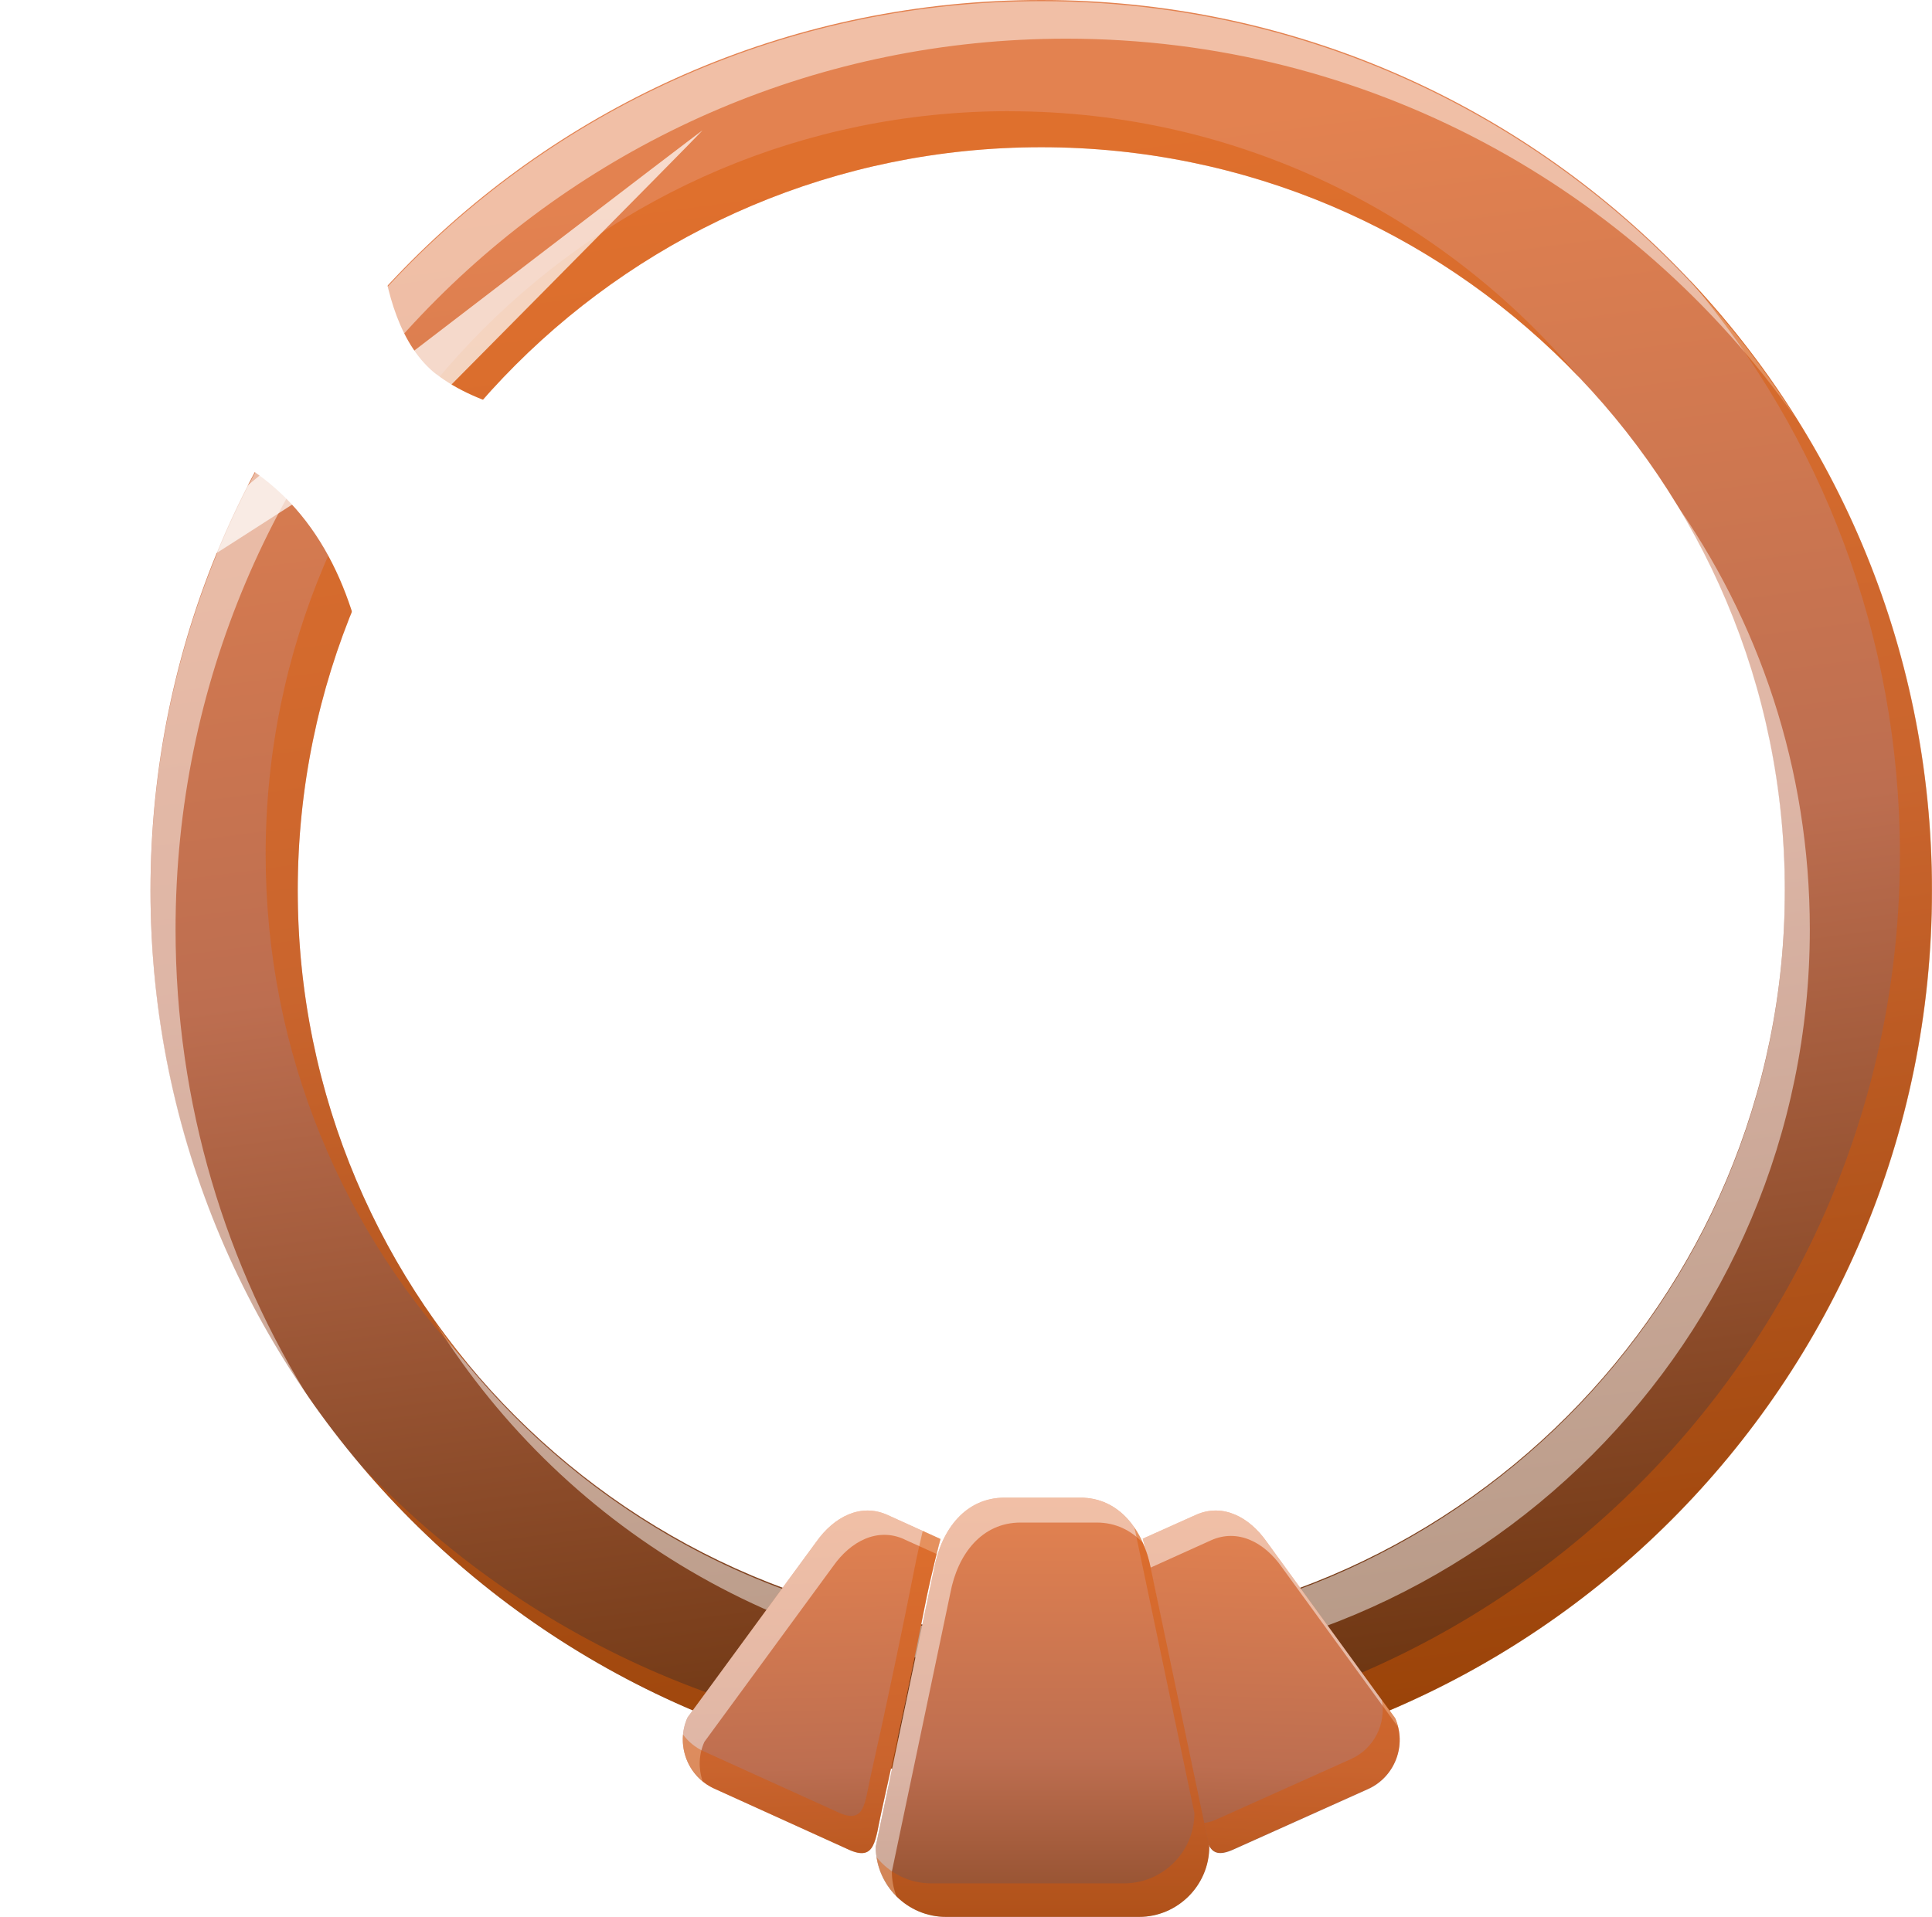
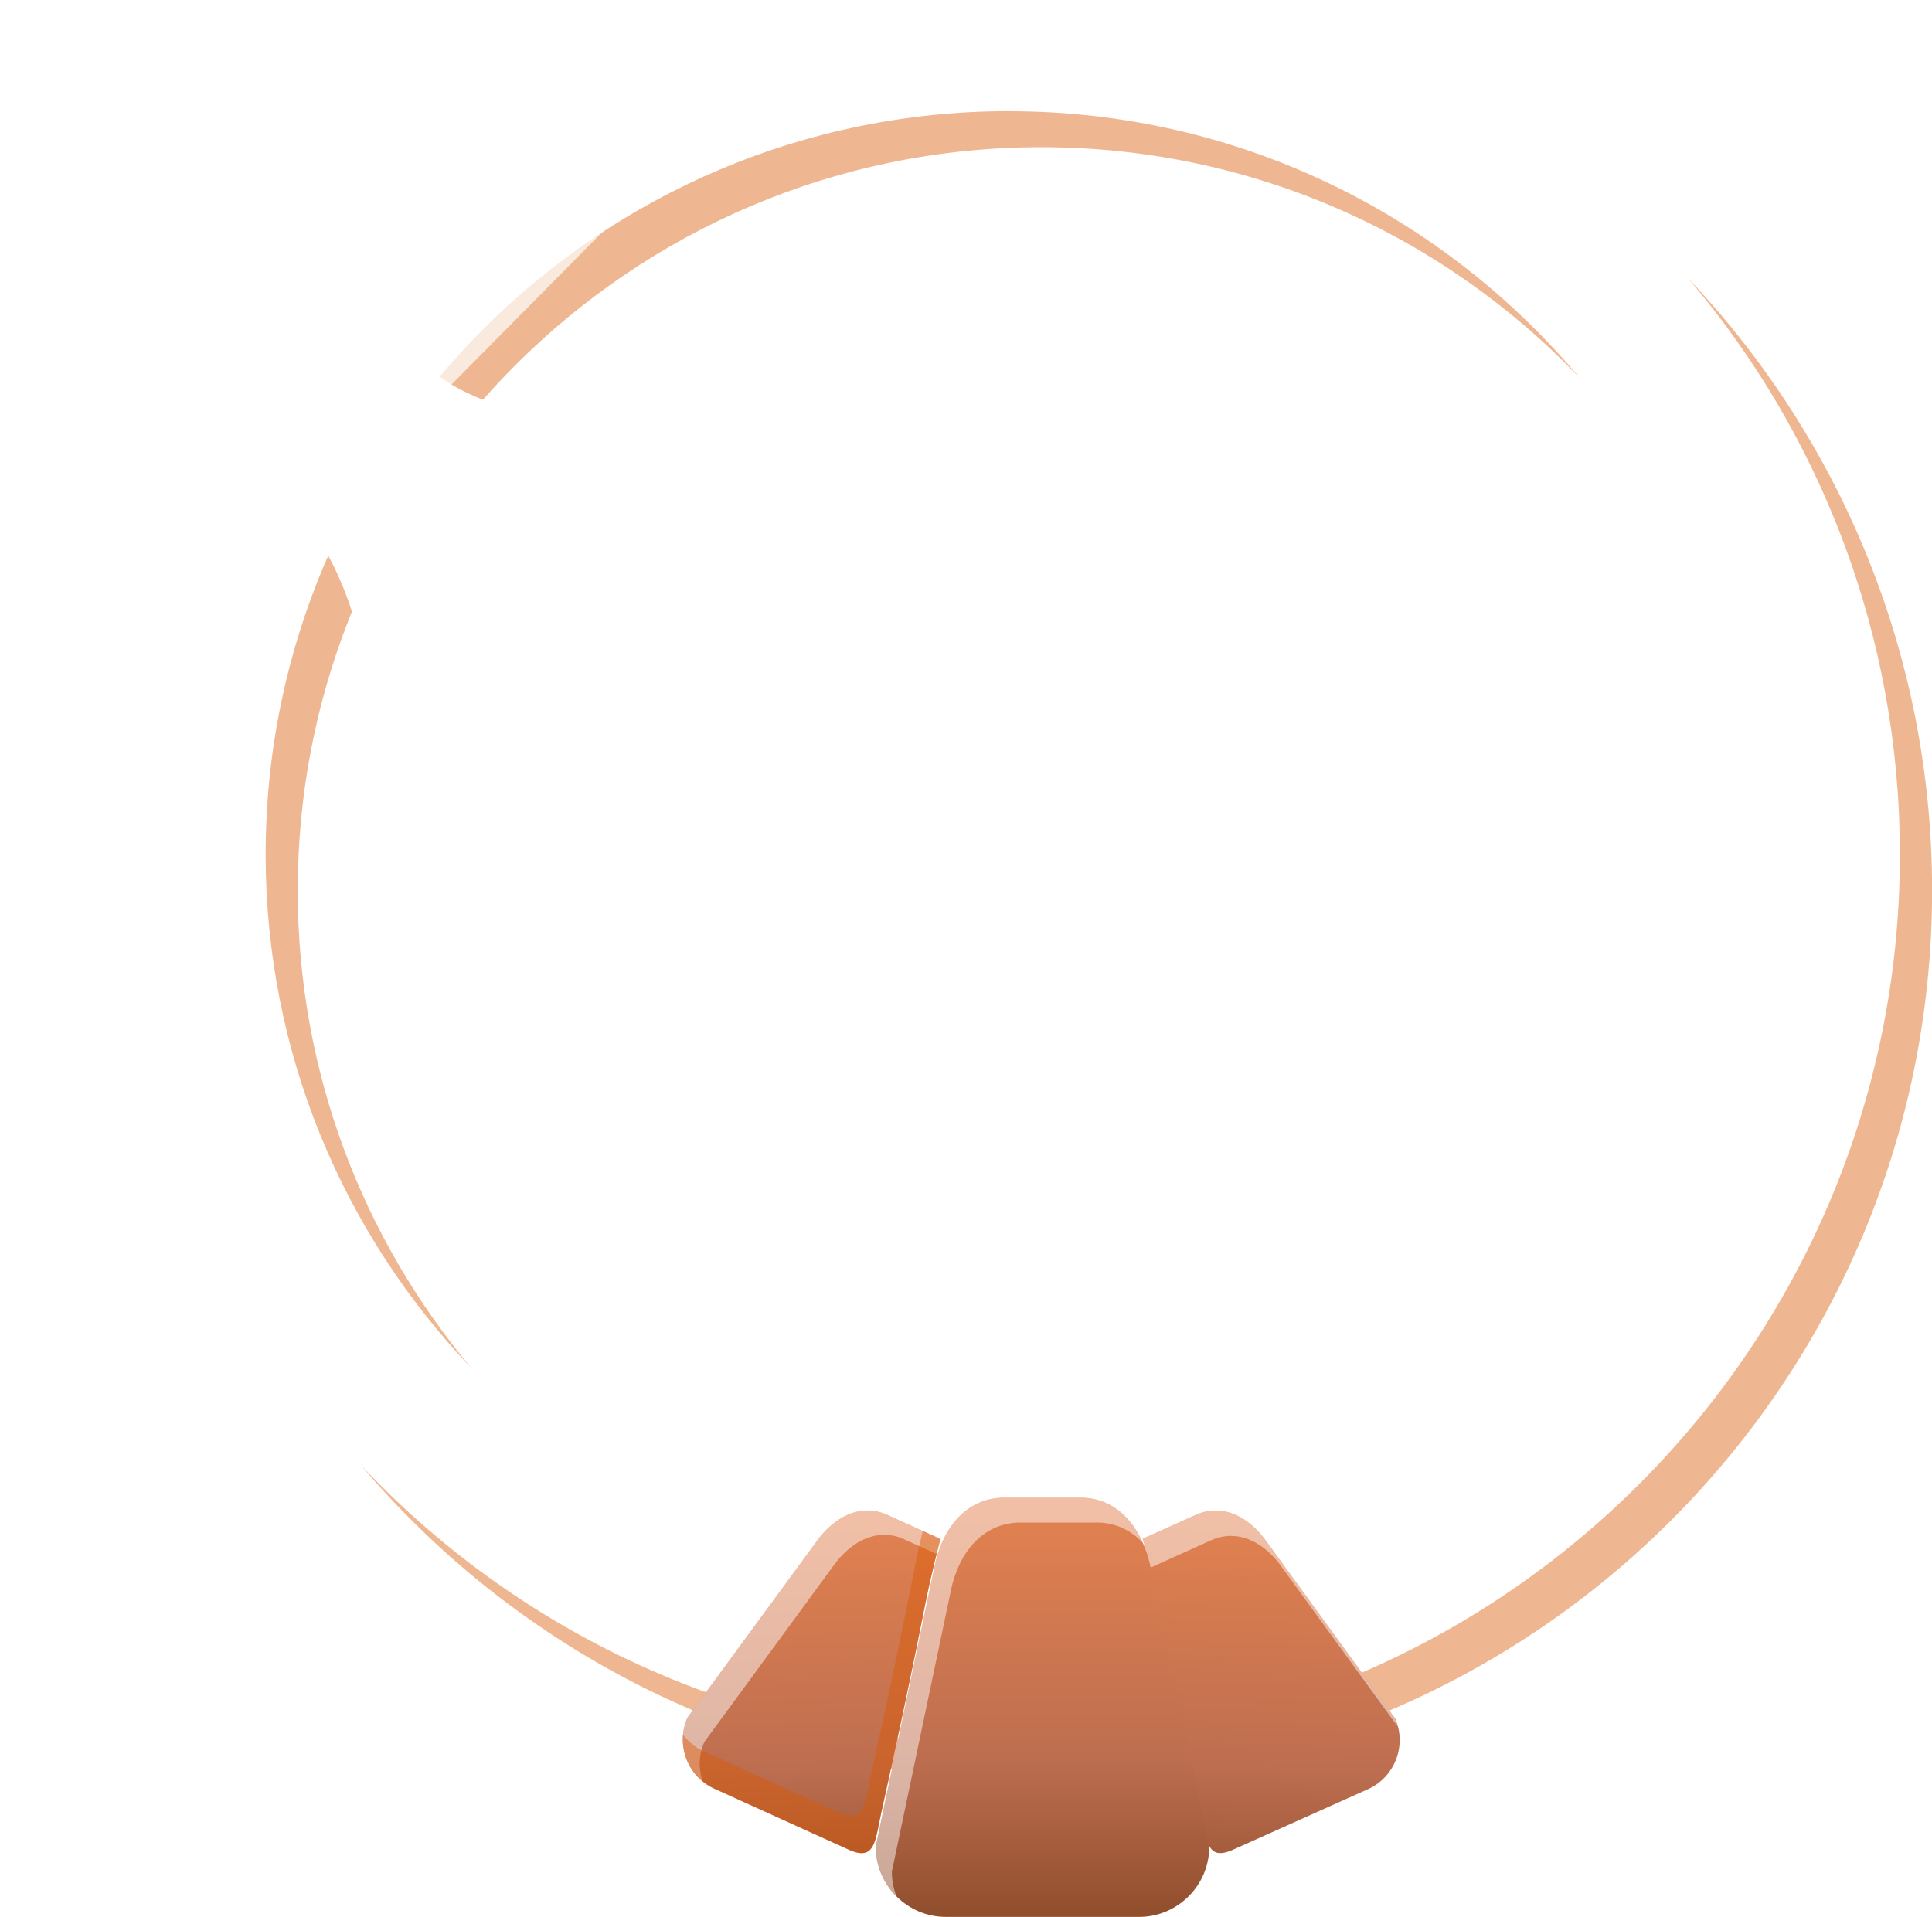
<svg xmlns="http://www.w3.org/2000/svg" xmlns:xlink="http://www.w3.org/1999/xlink" viewBox="0 0 214.26 212.61">
  <defs>
    <style>
      .cls-1 {
        fill: url(#linear-gradient);
      }

      .cls-1, .cls-2, .cls-3, .cls-4, .cls-5, .cls-6, .cls-7, .cls-8, .cls-9, .cls-10, .cls-11 {
        stroke-width: 0px;
      }

      .cls-12, .cls-4, .cls-5 {
        mix-blend-mode: overlay;
      }

      .cls-12, .cls-5 {
        opacity: .49;
      }

      .cls-13 {
        isolation: isolate;
      }

      .cls-2, .cls-3, .cls-14 {
        mix-blend-mode: multiply;
      }

      .cls-2, .cls-11 {
        fill: #db5800;
      }

      .cls-2, .cls-14 {
        opacity: .43;
      }

      .cls-3 {
        fill: url(#radial-gradient);
      }

      .cls-4, .cls-5, .cls-6, .cls-9 {
        fill: #fff;
      }

      .cls-7 {
        fill: url(#linear-gradient-2);
      }

      .cls-8 {
        fill: url(#linear-gradient-3);
      }

      .cls-9 {
        opacity: .7;
      }

      .cls-15 {
        filter: url(#luminosity-noclip);
      }

      .cls-16 {
        mask: url(#mask-1);
      }

      .cls-17 {
        mask: url(#mask);
      }

      .cls-10 {
        fill: url(#linear-gradient-4);
      }
    </style>
    <linearGradient id="linear-gradient" x1="103.11" y1="4.57" x2="130.86" y2="216.02" gradientUnits="userSpaceOnUse">
      <stop offset=".06" stop-color="#e38250" />
      <stop offset=".45" stop-color="#bd6e50" />
      <stop offset="1" stop-color="#572600" />
    </linearGradient>
    <linearGradient id="linear-gradient-2" x1="138.24" y1="203.76" x2="138.24" y2="276.1" gradientTransform="translate(-55.09 -35.81) rotate(-1.79)" xlink:href="#linear-gradient" />
    <linearGradient id="linear-gradient-3" x1="85.16" y1="119.19" x2="85.16" y2="191.52" gradientTransform="translate(60.73 41.43) rotate(2.02)" xlink:href="#linear-gradient" />
    <linearGradient id="linear-gradient-4" x1="115.61" y1="162.44" x2="115.61" y2="234.78" xlink:href="#linear-gradient" />
    <filter id="luminosity-noclip" x="8.49" y="18.24" width="65.55" height="61.04" color-interpolation-filters="sRGB">
      <feFlood flood-color="#fff" result="bg" />
      <feBlend in="SourceGraphic" in2="bg" />
    </filter>
    <filter id="luminosity-noclip-2" x="8.49" y="-8492.94" width="65.55" height="32766" color-interpolation-filters="sRGB">
      <feFlood flood-color="#fff" result="bg" />
      <feBlend in="SourceGraphic" in2="bg" />
    </filter>
    <mask id="mask-1" x="8.49" y="-8492.94" width="65.55" height="32766" maskUnits="userSpaceOnUse" />
    <radialGradient id="radial-gradient" cx="-520.69" cy="-238.39" fx="-520.69" fy="-238.39" r="67.68" gradientTransform="translate(284.89 160.3) scale(.47)" gradientUnits="userSpaceOnUse">
      <stop offset=".09" stop-color="#fff" />
      <stop offset=".17" stop-color="#f6f6f6" />
      <stop offset=".3" stop-color="#ddd" />
      <stop offset=".45" stop-color="#b5b5b5" />
      <stop offset=".64" stop-color="#7e7e7e" />
      <stop offset=".85" stop-color="#393939" />
      <stop offset="1" stop-color="#000" />
    </radialGradient>
    <mask id="mask" x="8.49" y="18.24" width="65.55" height="61.04" maskUnits="userSpaceOnUse">
      <g class="cls-15">
        <g class="cls-16">
-           <path class="cls-3" d="M41.26,18.24c-18.1,0-32.78,13.67-32.78,30.53s14.68,30.51,32.78,30.51,32.77-13.67,32.77-30.51-14.68-30.53-32.77-30.53Z" />
-         </g>
+           </g>
      </g>
    </mask>
  </defs>
  <g class="cls-13">
    <g id="Layer_2" data-name="Layer 2">
      <g id="Layer_6" data-name="Layer 6">
        <g>
          <g>
            <g>
-               <path class="cls-1" d="M115.48,0C60.92,0,16.69,44.23,16.69,98.78s44.23,98.78,98.78,98.78,98.78-44.23,98.78-98.78S170.04,0,115.48,0ZM115.48,181.24c-45.54,0-82.46-36.92-82.46-82.46S69.94,16.33,115.48,16.33s82.46,36.92,82.46,82.46-36.92,82.46-82.46,82.46Z" />
              <g class="cls-12">
                <path class="cls-6" d="M118.25,185.54c45.54,0,82.46-36.92,82.46-82.46,0-17.82-5.65-34.32-15.27-47.81,7.91,12.66,12.49,27.62,12.49,43.65,0,45.54-36.92,82.46-82.46,82.46-27.72,0-52.24-13.68-67.19-34.65,14.57,23.31,40.46,38.81,69.97,38.81Z" />
                <path class="cls-6" d="M19.47,103.08C19.47,48.52,63.7,4.29,118.25,4.29c33.41,0,62.94,16.59,80.82,41.97C181.57,18.55,150.68.13,115.48.13,60.92.13,16.69,44.36,16.69,98.92c0,21.15,6.65,40.74,17.97,56.81-9.62-15.24-15.19-33.29-15.19-52.65Z" />
              </g>
              <g class="cls-14">
                <path class="cls-11" d="M111.92,12.33c-45.54,0-82.46,36.92-82.46,82.46,0,22.06,8.66,42.09,22.76,56.89-11.98-14.32-19.2-32.76-19.2-52.89,0-45.54,36.92-82.46,82.46-82.46,23.49,0,44.68,9.82,59.7,25.58-15.13-18.07-37.85-29.57-63.26-29.57Z" />
                <path class="cls-11" d="M187.39,31.07c14.54,17.2,23.31,39.44,23.31,63.72,0,54.56-44.23,98.78-98.78,98.78-28.35,0-53.9-11.94-71.91-31.07,18.12,21.44,45.21,35.06,75.48,35.06,54.56,0,98.78-44.23,98.78-98.78,0-26.21-10.21-50.03-26.87-67.72Z" />
              </g>
            </g>
            <g>
              <g>
                <path class="cls-7" d="M104.31,170.71l-5.88-2.67c-2.98-1.35-5.94.21-7.89,2.96l-14.29,19.5c-1.35,2.98-.02,6.53,2.96,7.89l14.92,6.77c2.98,1.35,2.91-1.04,3.63-4.23,1.64-7.28,3.72-17.2,4.84-22.94.63-3.22,1.67-7.22,1.7-7.28Z" />
                <path class="cls-5" d="M100.3,170.75l3.58,1.62c.24-.98.42-1.63.43-1.66l-5.88-2.67c-2.98-1.35-5.94.21-7.89,2.96l-14.29,19.5c-1.14,2.51-.37,5.4,1.67,7.07-.47-1.39-.45-2.94.2-4.37l14.29-19.5c1.94-2.75,4.9-4.32,7.89-2.96Z" />
                <path class="cls-2" d="M102.33,169.82c-.3,1.26-.63,2.71-.89,4.04-1.12,5.74-3.2,15.66-4.84,22.94-.72,3.2-.65,5.59-3.63,4.23l-14.92-6.77c-.94-.43-1.72-1.08-2.3-1.86-.23,2.46,1.09,4.92,3.46,5.99l14.92,6.77c2.98,1.35,2.91-1.04,3.63-4.23,1.64-7.28,3.72-17.2,4.84-22.94.63-3.22,1.67-7.22,1.7-7.28l-1.97-.9Z" />
              </g>
              <g>
                <g>
                  <path class="cls-8" d="M154.71,190.59l-14.22-19.56c-1.93-2.76-4.88-4.34-7.87-3l-5.89,2.64c.03.06,1.06,4.06,1.67,7.28,1.1,5.75,3.14,15.67,4.75,22.96.71,3.2.62,5.59,3.61,4.25l14.95-6.71c2.99-1.34,4.34-4.88,3-7.87Z" />
                  <path class="cls-5" d="M154.71,190.59l-14.22-19.56c-1.93-2.76-4.88-4.34-7.87-3l-5.89,2.64c.03.06.83,3.3.8,3.24l6.77-3.06c2.99-1.34,5.94.23,7.87,3l12.85,17.68c-.08-.32-.19-.64-.33-.95Z" />
                </g>
-                 <path class="cls-2" d="M154.71,190.53l-1.48-2.03c.53,2.66-.82,5.45-3.4,6.61l-14.95,6.71c-.61.27-1.08.38-1.47.37.48,2.48.79,4.07,3.35,2.92l14.95-6.71c2.99-1.34,4.34-4.88,3-7.87Z" />
              </g>
              <g>
                <path class="cls-10" d="M119.83,166.12h-8.43c-4.28,0-6.96,3.46-7.79,7.79l-6.49,30.92c0,4.28,3.5,7.79,7.79,7.79h21.41c4.28,0,7.79-3.5,7.79-7.79l-6.49-30.92c-.84-4.2-3.5-7.79-7.79-7.79Z" />
                <path class="cls-5" d="M119.83,166.12h-8.43c-4.28,0-6.96,3.46-7.79,7.79l-6.49,30.92c0,2.15.88,4.1,2.3,5.51-.33-.86-.51-1.78-.51-2.75l6.49-30.92c.82-4.32,3.5-7.79,7.79-7.79h8.43c2.11,0,3.83.87,5.13,2.26-1.28-2.89-3.62-5.02-6.91-5.02Z" />
-                 <path class="cls-2" d="M127.61,173.9c-.33-1.65-.94-3.2-1.82-4.48.07.25.12.51.18.77l6.49,30.92c0,4.28-3.5,7.79-7.79,7.79h-21.41c-2.43,0-4.61-1.13-6.04-2.89.58,3.72,3.81,6.6,7.68,6.6h21.41c4.28,0,7.79-3.5,7.79-7.79l-6.49-30.92Z" />
              </g>
            </g>
          </g>
          <g>
            <g class="cls-17">
              <path class="cls-4" d="M41.26,18.24c-18.1,0-32.78,13.67-32.78,30.53s14.68,30.51,32.78,30.51,32.77-13.67,32.77-30.51-14.68-30.53-32.77-30.53Z" />
            </g>
            <path class="cls-9" d="M0,76.56c11.26-6.93,44.73-28.52,44.73-28.52,0,0,32.34-32.63,33.17-33.57.23-.27-37.39,28.58-37.39,28.58L0,76.56Z" />
            <path class="cls-9" d="M72.76,87.14c-9.38-9.32-37.03-37.99-37.03-37.99,0,0-24.02-39.16-24.61-40.27-.16-.32,29.87,36.38,29.87,36.38l31.77,41.88Z" />
            <path class="cls-6" d="M48.39,41.52c-7.97-6.24-6.52-23.76-6.59-28.72v4.75c0-.76-.06-1.58-.06-1.76v-3c-.01,1.42-.11,3.67-.44,6.28,0,0-2.34,17.59-6.55,21.22-9.49,8.33-33.39,6.72-24.22,6.94,30.94.66,30.94,30.87,31.22,40.77v-4.99c.02.36.06.66.06.83v4.15c.66-23.45.58-38.29,27.57-40.27,8.94-.69-11.67,1.04-20.99-6.22Z" />
          </g>
        </g>
      </g>
    </g>
  </g>
</svg>